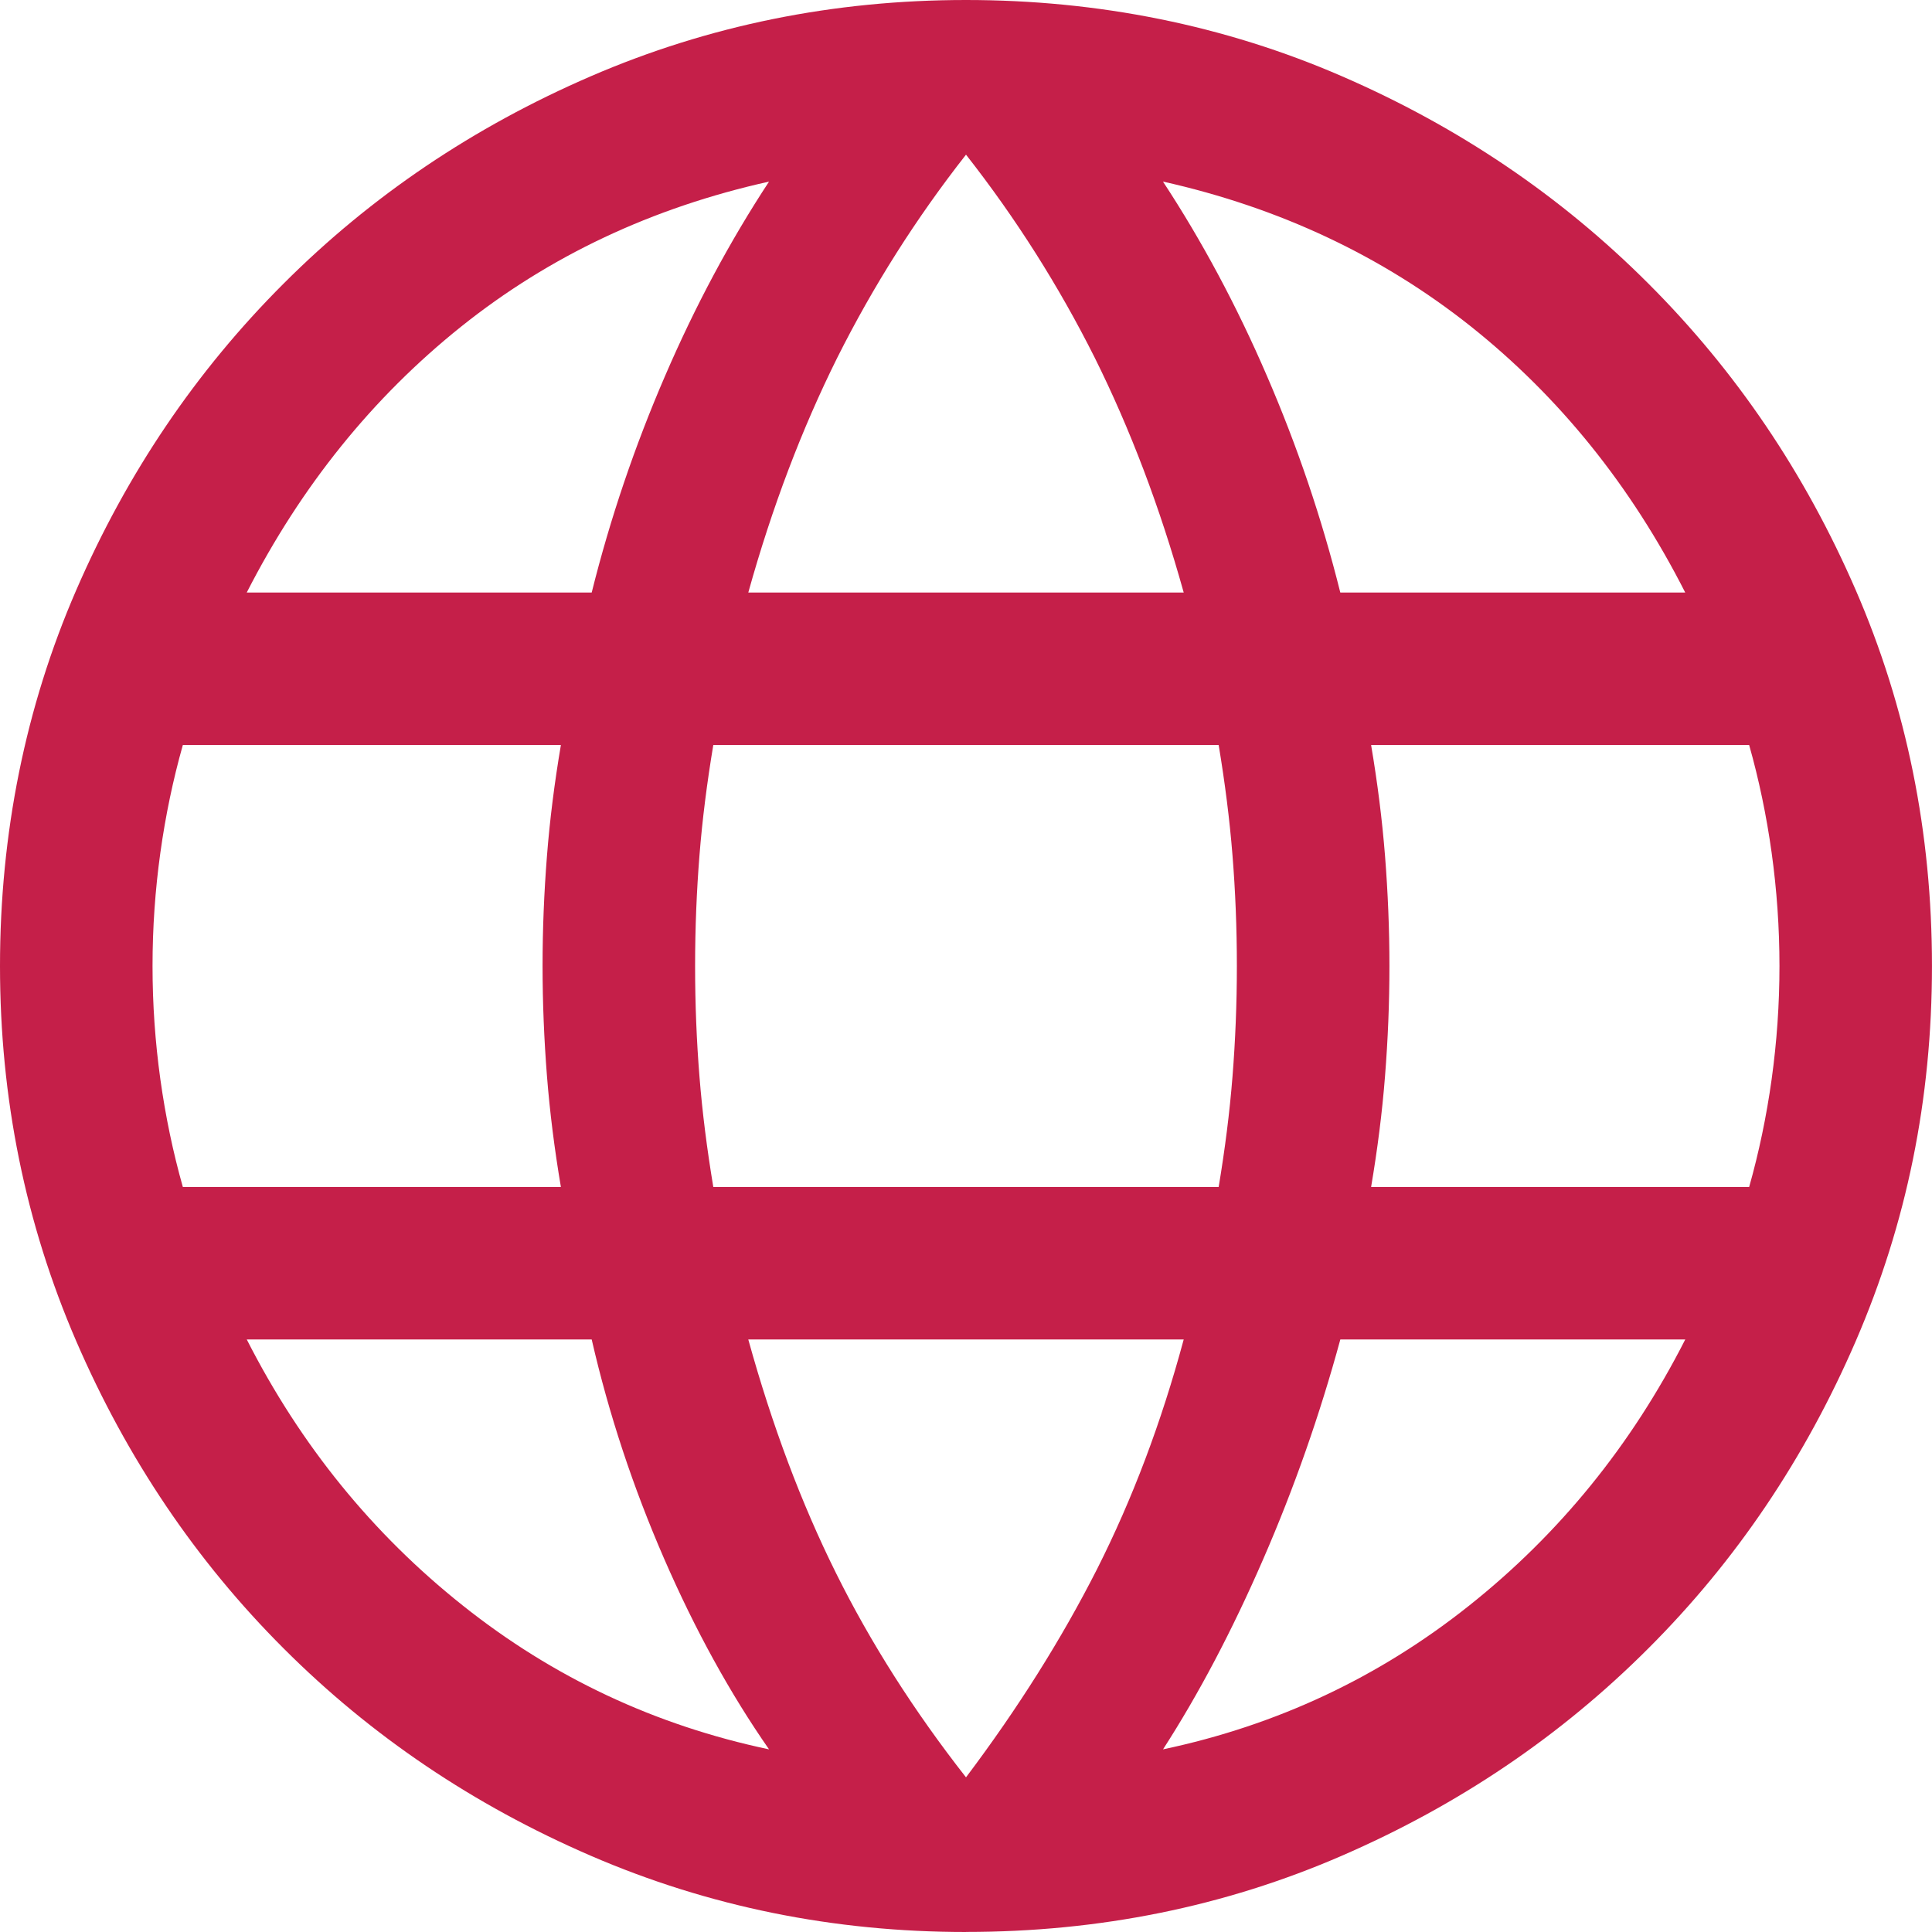
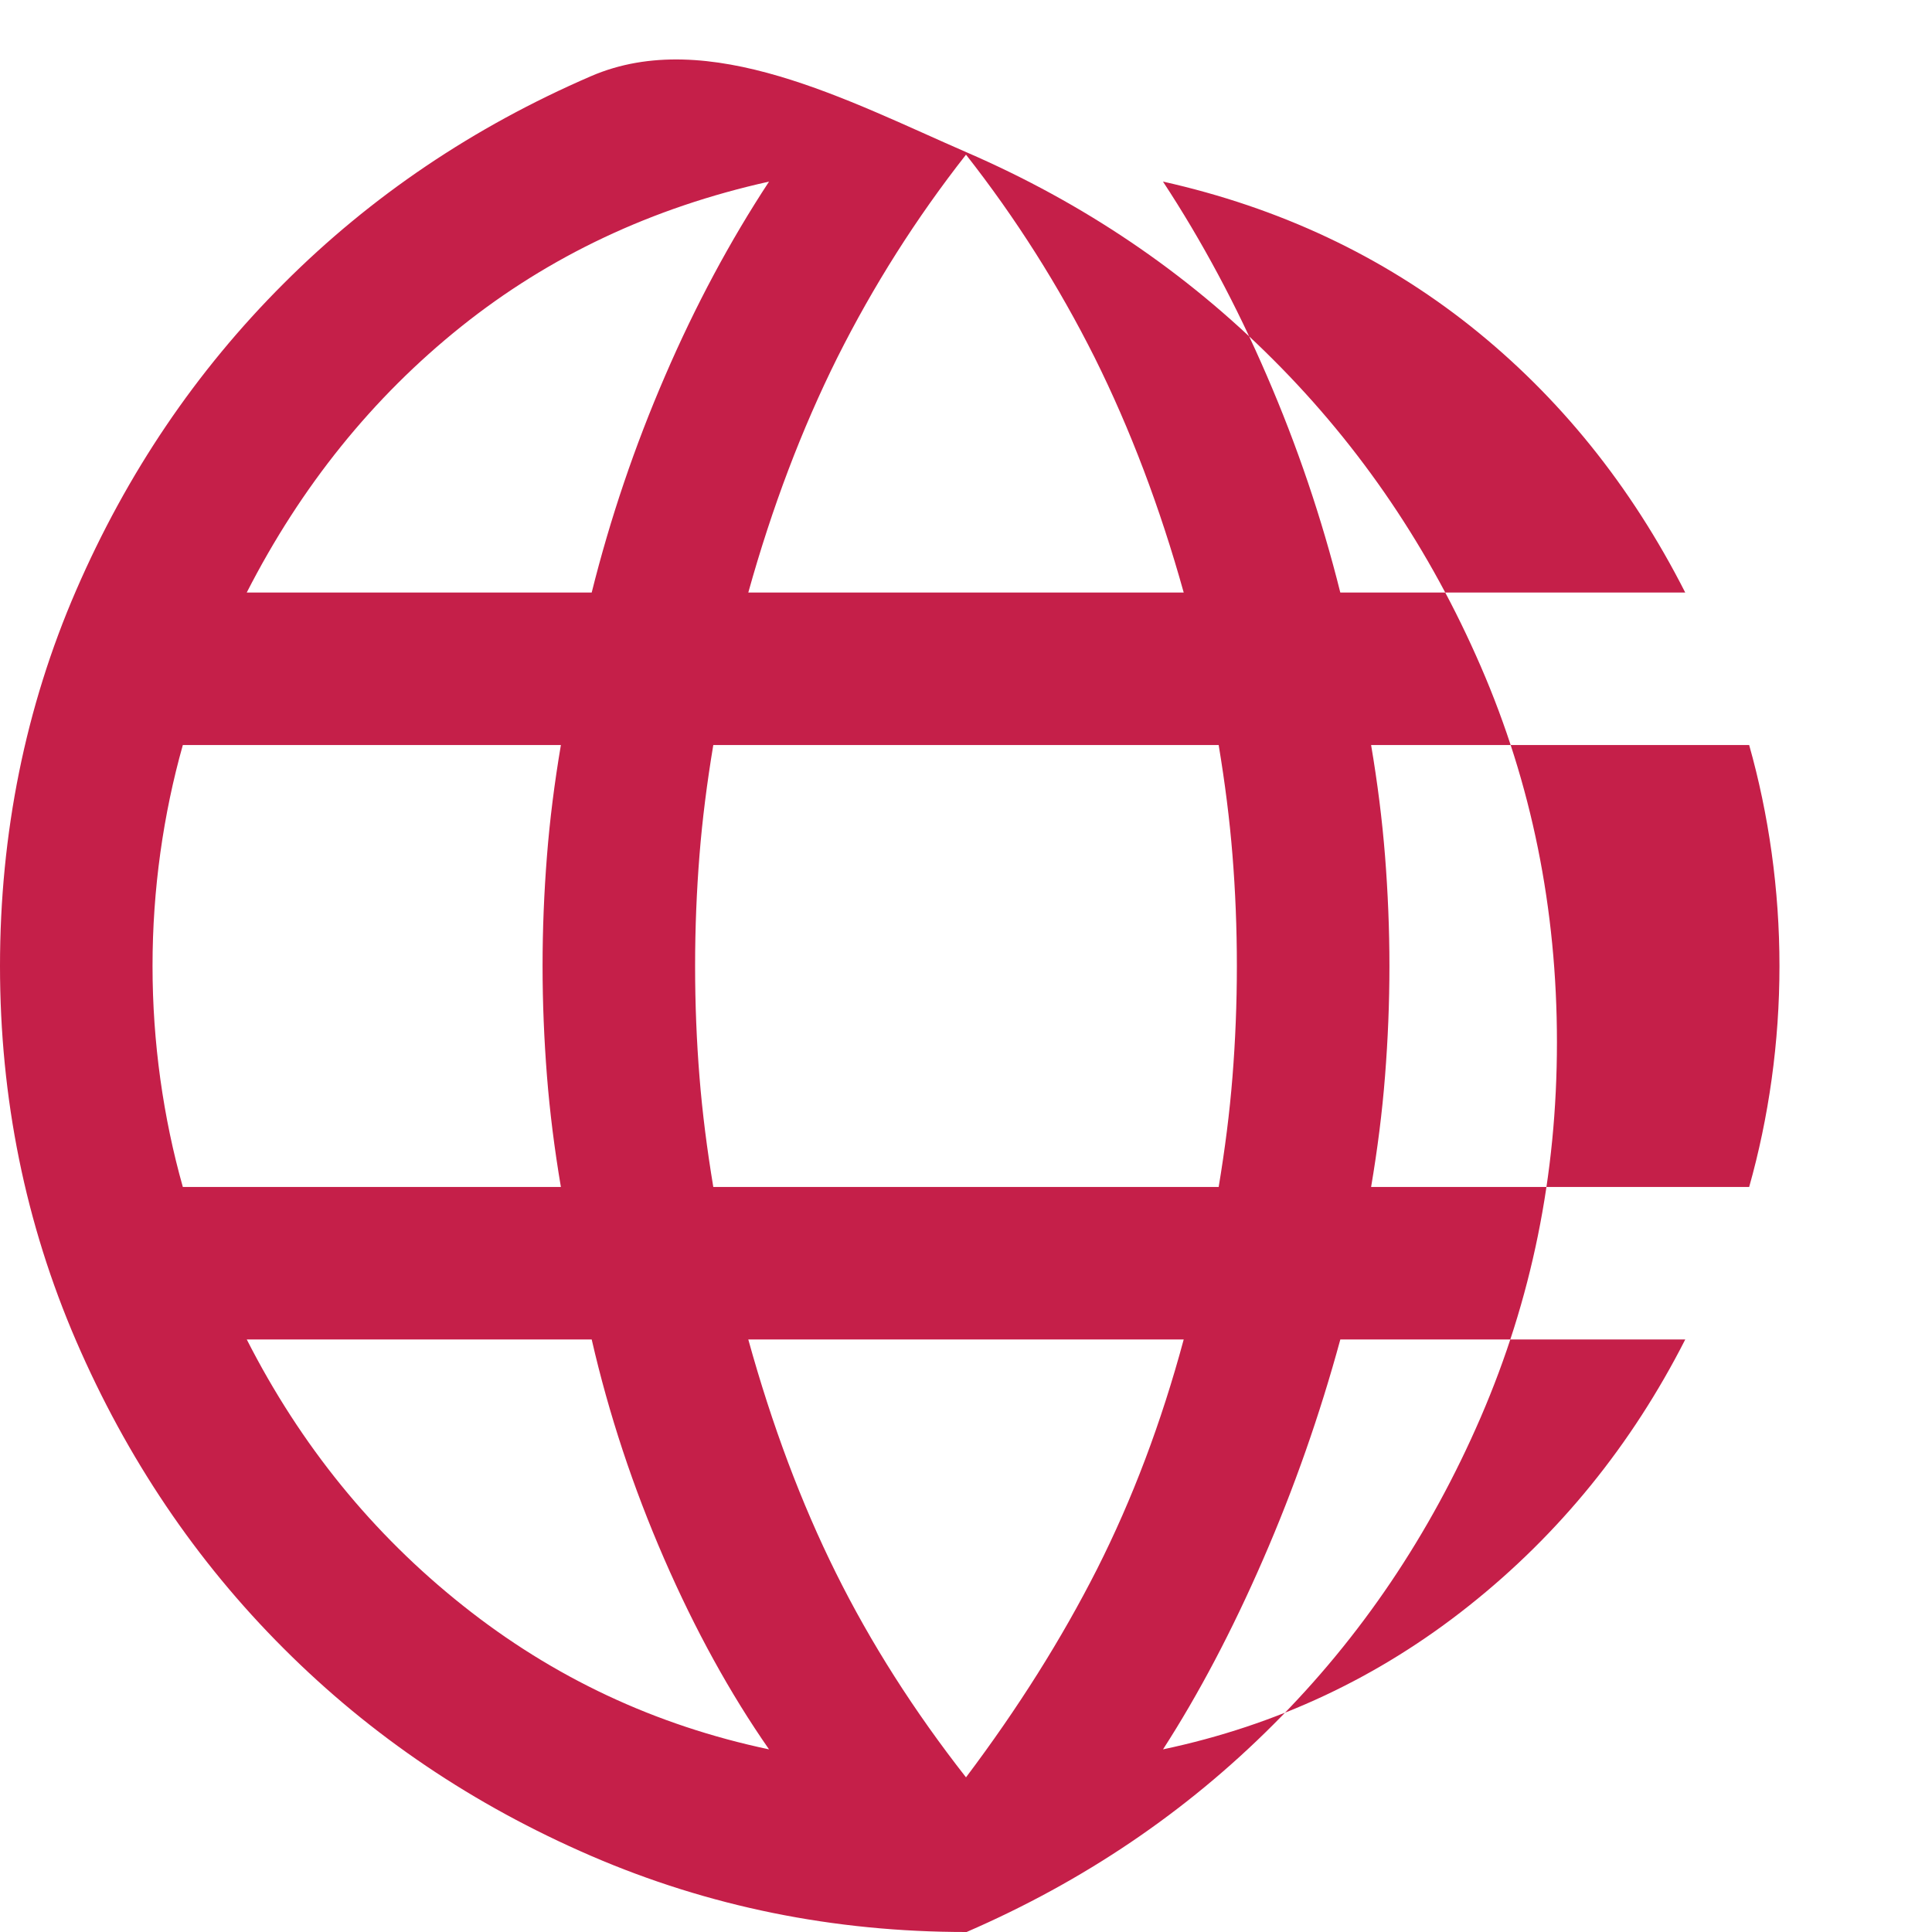
<svg xmlns="http://www.w3.org/2000/svg" id="Layer_1" data-name="Layer 1" viewBox="0 0 600 600">
  <defs>
    <style>
      .cls-1 {
        fill: #c51f49;
      }
    </style>
  </defs>
-   <path class="cls-1" d="M76.64,184.01h107.12c5.75-23.02,13.36-45.47,22.8-67.3,9.41-21.82,20.18-41.9,32.27-60.31-36.35,8.08-68.24,23.12-95.69,45.09-27.47,22.01-49.64,49.52-66.51,82.52M232.39,184.01h135.22c-7.36-26.4-16.58-50.72-27.66-72.98-11.15-22.23-24.44-43.23-39.95-63-15.51,19.77-28.8,40.77-39.95,63-11.08,22.26-20.31,46.58-27.66,72.98M416.24,184.01h107.12c-16.86-33.19-39.1-60.76-66.63-82.68-27.57-21.88-59.43-36.85-95.56-44.94,12.09,18.41,22.86,38.49,32.27,60.31,9.44,21.82,17.05,44.27,22.8,67.3M425.81,368.62h117.41c3.03-10.74,5.37-21.88,6.98-33.44,1.61-11.59,2.43-23.31,2.43-35.18s-.82-23.59-2.43-35.18c-1.61-11.56-3.95-22.71-6.98-33.44h-117.41c1.99,11.75,3.44,23.24,4.33,34.51.88,11.27,1.36,22.64,1.36,34.11s-.47,22.83-1.36,34.11c-.88,11.27-2.34,22.77-4.33,34.51M221.52,368.62h156.95c1.96-11.75,3.41-23.15,4.29-34.23.88-11.05,1.36-22.52,1.36-34.39s-.47-23.34-1.36-34.39c-.88-11.08-2.34-22.49-4.29-34.23h-156.95c-1.96,11.75-3.41,23.15-4.29,34.23-.88,11.05-1.36,22.52-1.36,34.39s.47,23.34,1.36,34.39c.88,11.08,2.34,22.49,4.29,34.23M56.78,368.62h117.41c-1.99-11.75-3.44-23.24-4.33-34.51-.88-11.27-1.36-22.64-1.36-34.11s.47-22.83,1.36-34.11c.88-11.27,2.34-22.77,4.33-34.51H56.78c-3.03,10.74-5.37,21.88-6.98,33.44-1.61,11.59-2.43,23.31-2.43,35.18s.82,23.59,2.43,35.18c1.61,11.56,3.95,22.71,6.98,33.44M361.17,543.28c35.34-7.45,67.04-22.33,95.09-44.65,28.04-22.29,50.43-49.86,67.11-82.64h-107.12c-6.38,23.43-14.37,46.23-24,68.34-9.63,22.14-19.99,41.78-31.07,58.96M238.83,543.28c-12.09-17.37-22.96-37.1-32.59-59.24-9.63-22.14-17.15-44.81-22.48-68.05h-107.12c16.67,32.78,39.06,60.35,67.11,82.64,28.04,22.33,59.75,37.2,95.09,44.65M300,551.97c16.1-21.38,29.68-42.95,40.7-64.67,10.99-21.76,19.96-45.51,26.91-71.31h-135.22c7.36,26.59,16.42,50.78,27.22,72.51,10.8,21.76,24.29,42.92,40.39,63.47M300,600c-41.12,0-79.96-7.89-116.46-23.65-36.47-15.76-68.3-37.23-95.46-64.42-27.19-27.16-48.66-58.99-64.42-95.46C7.89,379.96,0,341.12,0,300s7.89-80.37,23.65-116.68c15.76-36.35,37.23-68.08,64.42-95.24,27.16-27.19,58.99-48.66,95.46-64.42C220.04,7.9,258.88,0,300,0s80.37,7.89,116.68,23.65c36.35,15.76,68.08,37.23,95.24,64.42,27.19,27.16,48.66,58.89,64.42,95.24,15.76,36.32,23.65,75.22,23.65,116.68s-7.89,79.96-23.65,116.46c-15.76,36.47-37.23,68.31-64.42,95.46-27.16,27.19-58.9,48.66-95.24,64.42-36.31,15.76-75.22,23.65-116.68,23.65" />
+   <path class="cls-1" d="M76.64,184.01h107.12c5.75-23.02,13.36-45.47,22.8-67.3,9.41-21.82,20.18-41.9,32.27-60.31-36.35,8.08-68.24,23.12-95.69,45.09-27.47,22.01-49.64,49.52-66.51,82.52M232.39,184.01h135.22c-7.36-26.4-16.58-50.72-27.66-72.98-11.15-22.23-24.44-43.23-39.95-63-15.51,19.77-28.8,40.77-39.95,63-11.08,22.26-20.31,46.58-27.66,72.98M416.24,184.01h107.12c-16.86-33.19-39.1-60.76-66.63-82.68-27.57-21.88-59.43-36.85-95.56-44.94,12.09,18.41,22.86,38.49,32.27,60.31,9.44,21.82,17.05,44.27,22.8,67.3M425.81,368.62h117.41c3.03-10.74,5.37-21.88,6.98-33.44,1.61-11.59,2.43-23.31,2.43-35.18s-.82-23.59-2.43-35.18c-1.61-11.56-3.95-22.71-6.98-33.44h-117.41c1.99,11.75,3.44,23.24,4.33,34.51.88,11.27,1.36,22.64,1.36,34.11s-.47,22.83-1.36,34.11c-.88,11.27-2.34,22.77-4.33,34.51M221.52,368.62h156.95c1.96-11.75,3.41-23.15,4.29-34.23.88-11.05,1.36-22.52,1.36-34.39s-.47-23.34-1.36-34.39c-.88-11.08-2.34-22.49-4.29-34.23h-156.95c-1.96,11.75-3.41,23.15-4.29,34.23-.88,11.05-1.36,22.52-1.36,34.39s.47,23.34,1.36,34.39c.88,11.08,2.34,22.49,4.29,34.23M56.78,368.62h117.41c-1.99-11.75-3.44-23.24-4.33-34.51-.88-11.27-1.36-22.64-1.36-34.11s.47-22.83,1.36-34.11c.88-11.27,2.34-22.77,4.33-34.51H56.78c-3.03,10.74-5.37,21.88-6.98,33.44-1.61,11.59-2.43,23.31-2.43,35.18s.82,23.59,2.43,35.18c1.61,11.56,3.95,22.71,6.98,33.44M361.17,543.28c35.34-7.45,67.04-22.33,95.09-44.65,28.04-22.29,50.43-49.86,67.11-82.64h-107.12c-6.38,23.43-14.37,46.23-24,68.34-9.63,22.14-19.99,41.78-31.07,58.96M238.83,543.28c-12.09-17.37-22.96-37.1-32.59-59.24-9.63-22.14-17.15-44.81-22.48-68.05h-107.12c16.67,32.78,39.06,60.35,67.11,82.64,28.04,22.33,59.75,37.2,95.09,44.65M300,551.97c16.1-21.38,29.68-42.95,40.7-64.67,10.99-21.76,19.96-45.51,26.91-71.31h-135.22c7.36,26.59,16.42,50.78,27.22,72.51,10.8,21.76,24.29,42.92,40.39,63.47M300,600c-41.12,0-79.96-7.89-116.46-23.65-36.47-15.76-68.3-37.23-95.46-64.42-27.19-27.16-48.66-58.99-64.42-95.46C7.89,379.96,0,341.12,0,300s7.89-80.37,23.65-116.68c15.76-36.35,37.23-68.08,64.42-95.24,27.16-27.19,58.99-48.66,95.46-64.42s80.37,7.89,116.68,23.65c36.35,15.76,68.08,37.23,95.24,64.42,27.19,27.16,48.66,58.89,64.42,95.24,15.76,36.32,23.65,75.22,23.65,116.68s-7.89,79.96-23.65,116.46c-15.76,36.47-37.23,68.31-64.42,95.46-27.16,27.19-58.9,48.66-95.24,64.42-36.31,15.76-75.22,23.65-116.68,23.65" />
</svg>